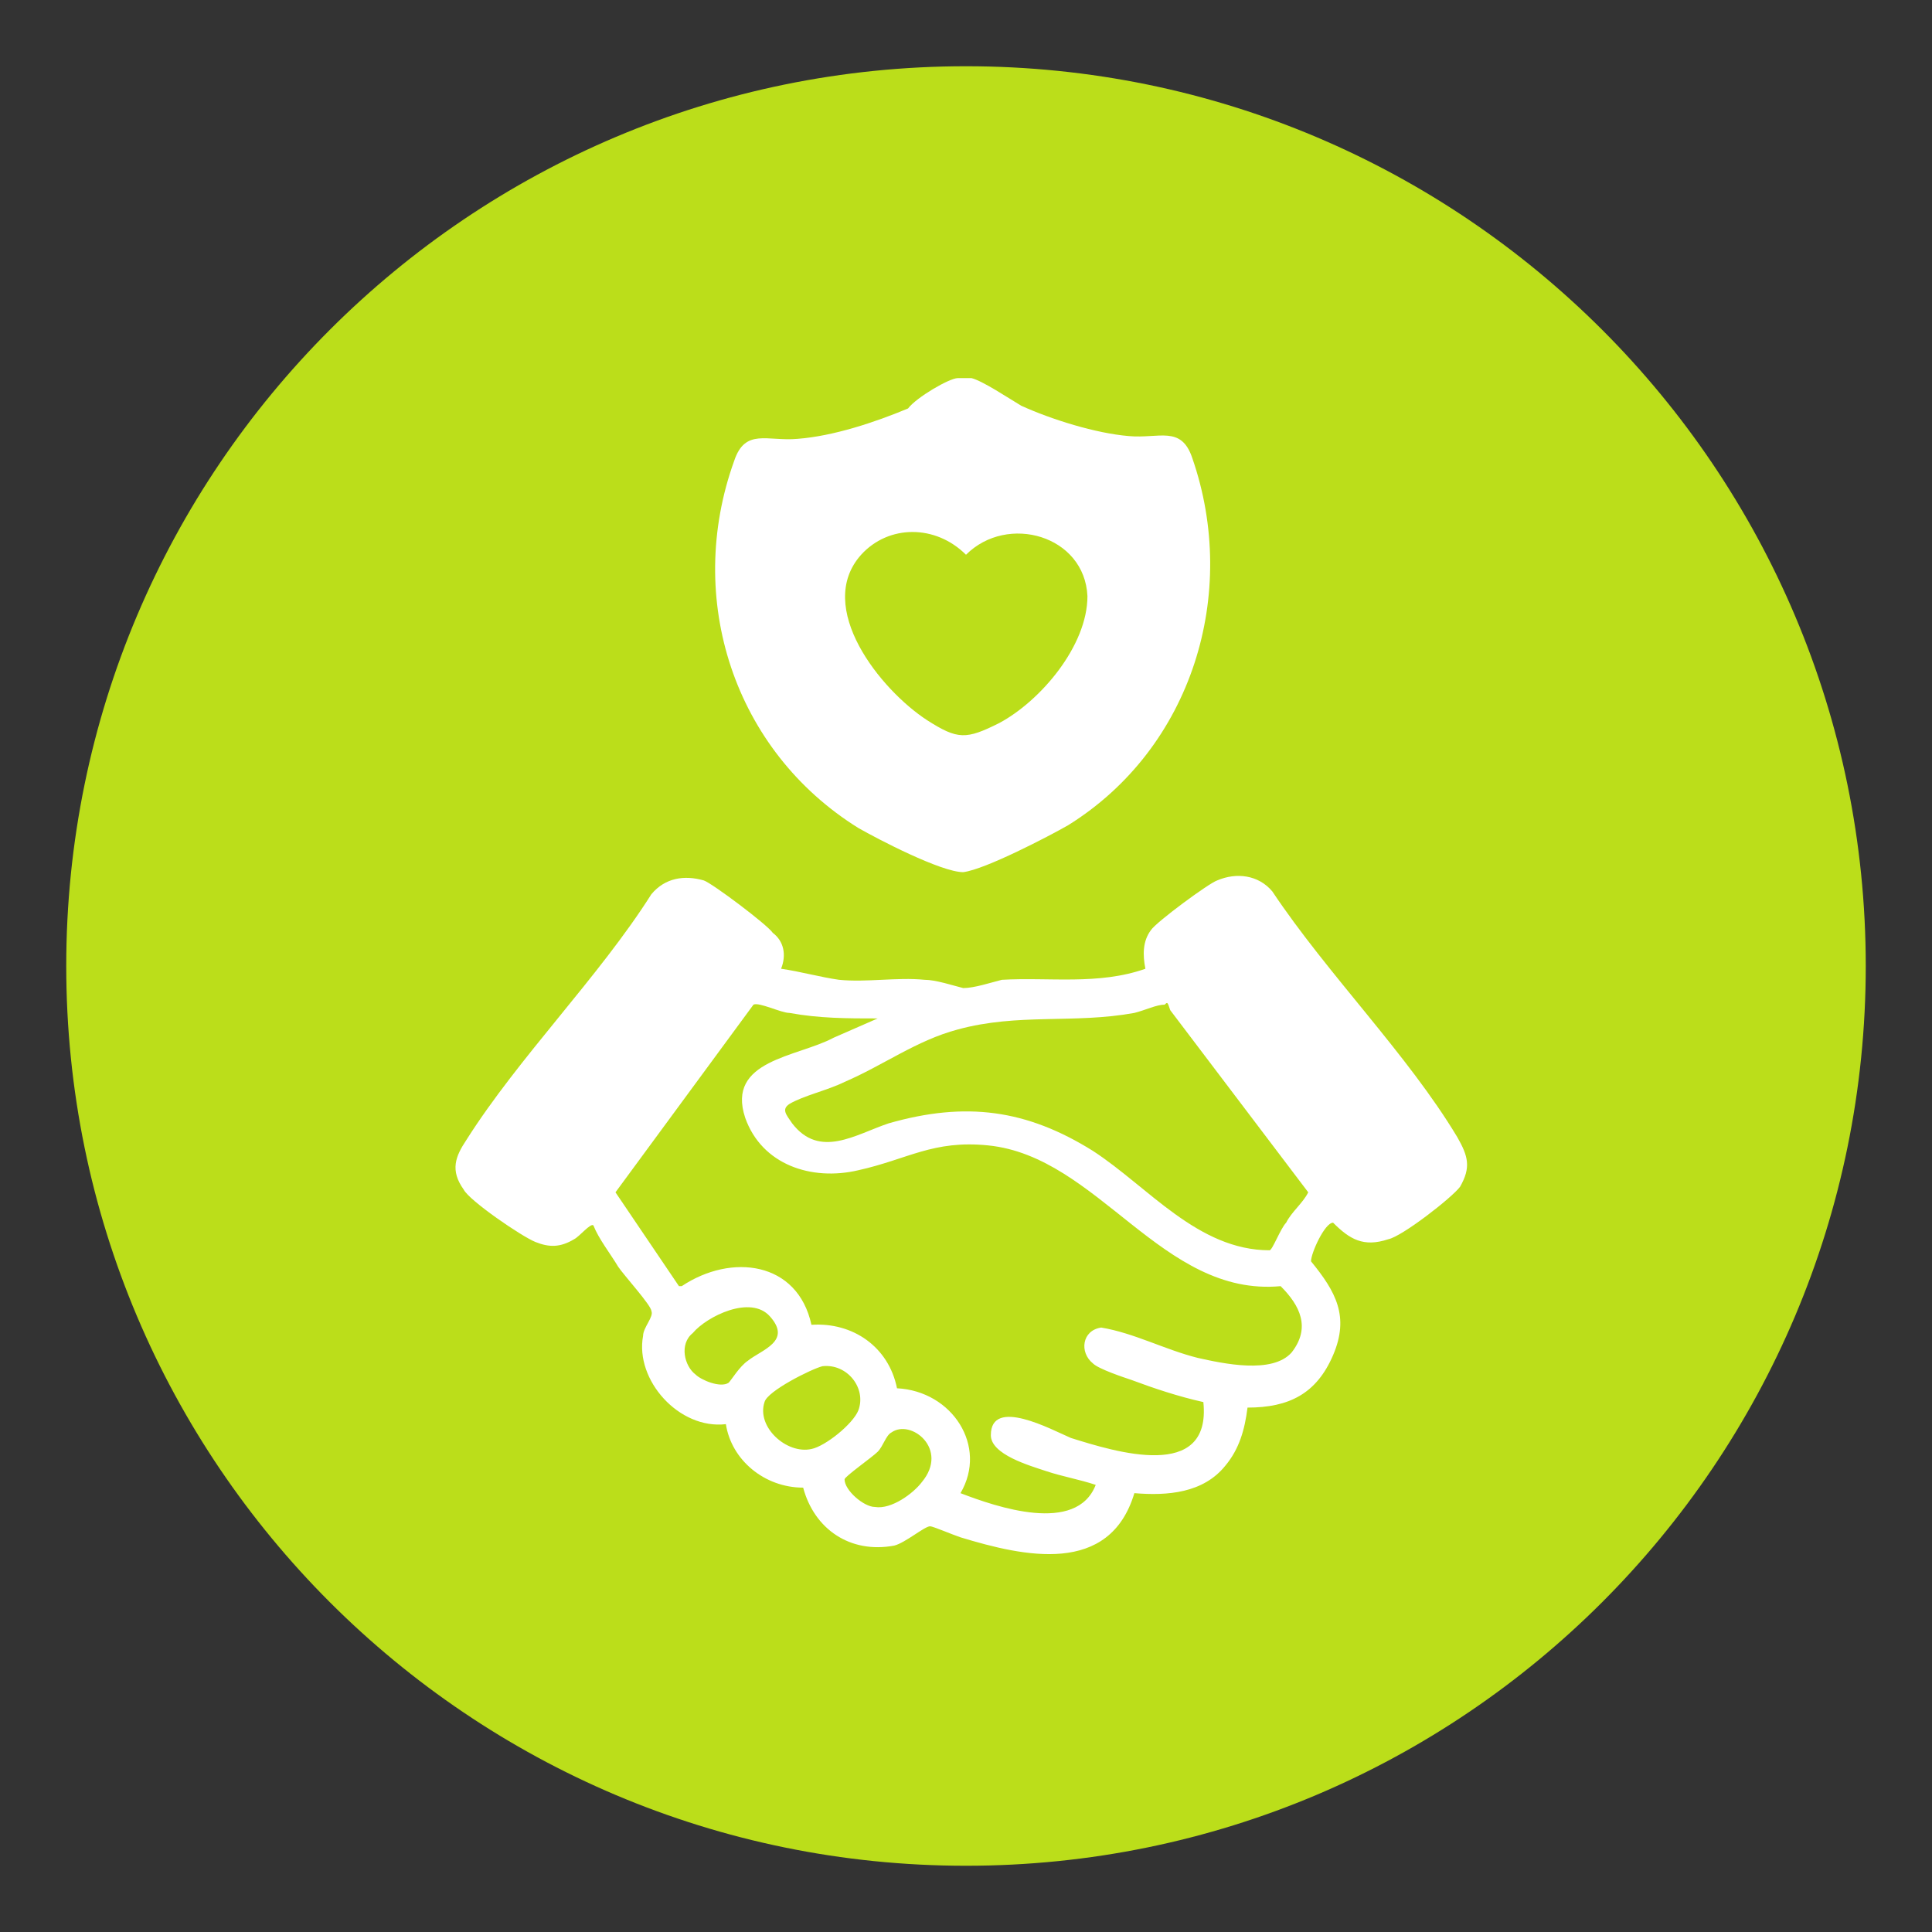
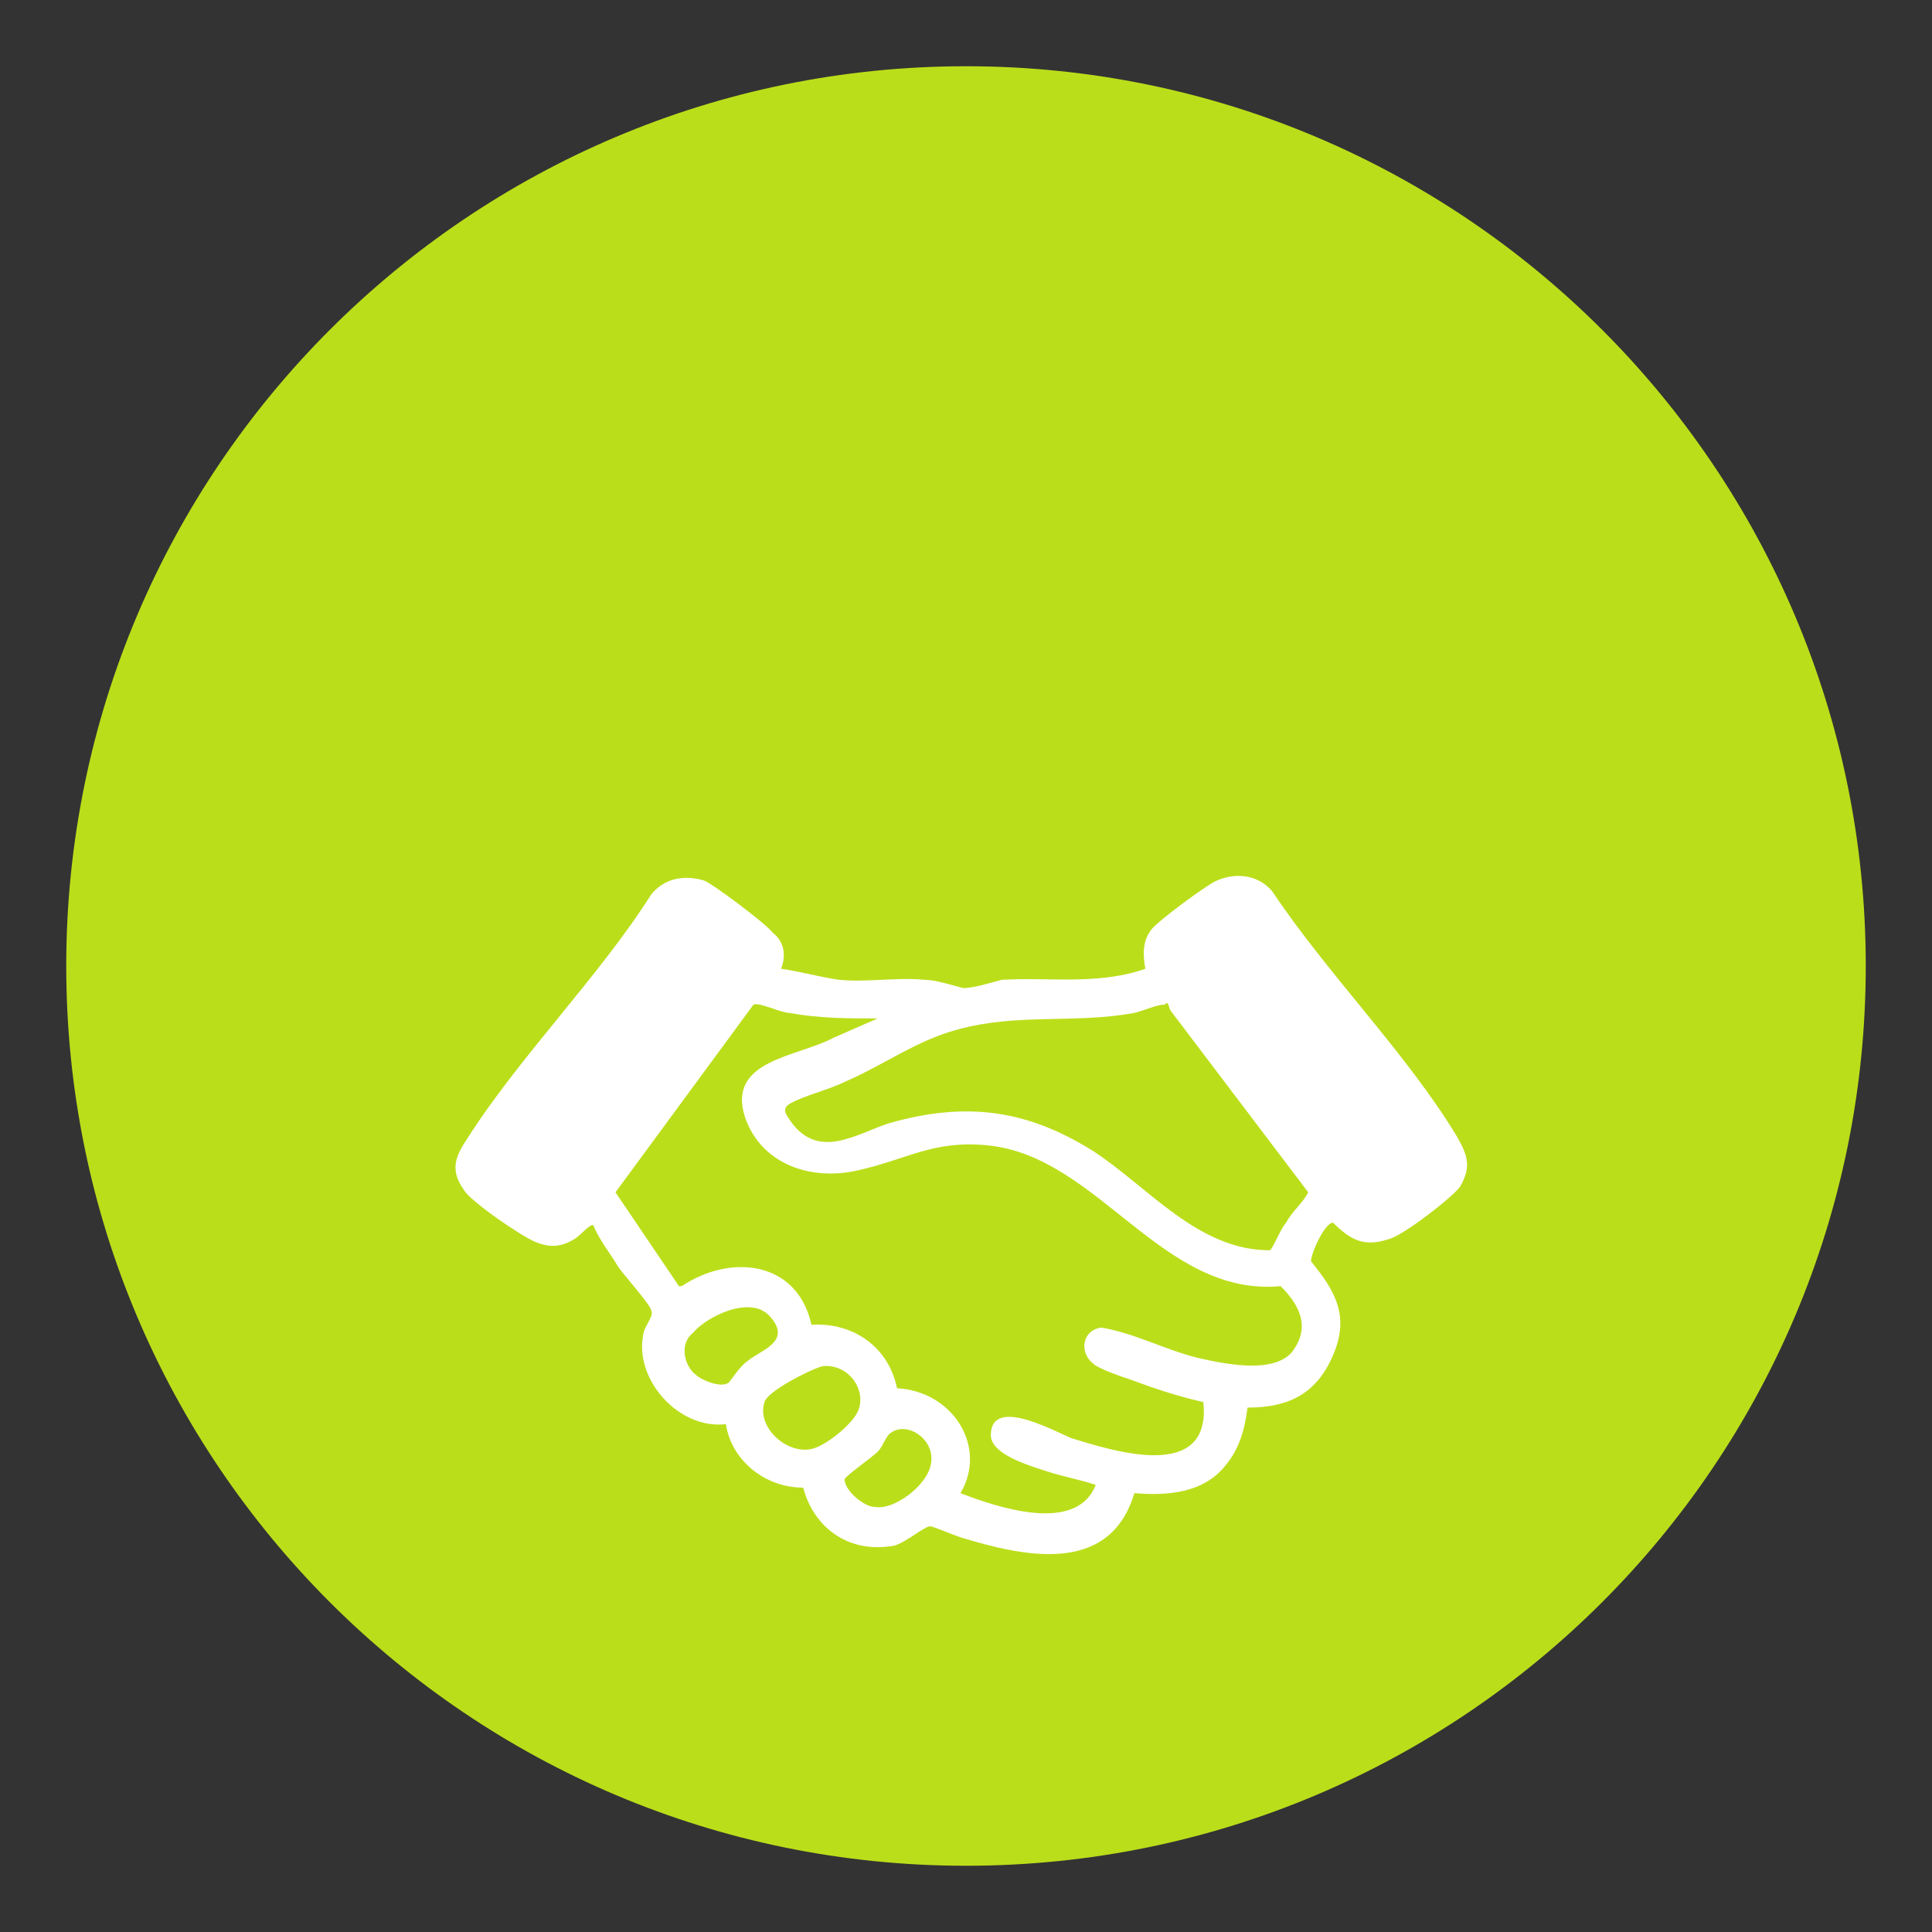
<svg xmlns="http://www.w3.org/2000/svg" id="Capa_1" x="0px" y="0px" viewBox="0 0 70 70" style="enable-background:new 0 0 70 70;" xml:space="preserve">
  <rect x="0" y="0" width="70" height="70" fill="#333333" stroke="none" />
  <style type="text/css">	.st0{fill:#BBDE1A;}	.st1{fill:#FFFFFF;}</style>
  <g>
    <path class="st0" d="M35,2.4L35,2.4C53,2.4,67.6,17,67.6,35l0,0C67.6,53,53,67.6,35,67.6l0,0C17,67.6,2.4,53,2.4,35l0,0  C2.4,17,17,2.4,35,2.4z" />
    <g>
      <path class="st1" d="M28.3,35.1c0.7,0.1,1.4,0.3,2.1,0.4c1,0.1,2.1-0.1,3.1,0c0.4,0,1,0.2,1.4,0.3c0.4,0,1-0.2,1.4-0.3   c1.7-0.1,3.5,0.2,5.2-0.4c-0.1-0.5-0.1-1,0.2-1.4c0.2-0.3,2.1-1.7,2.4-1.8c0.7-0.3,1.5-0.2,2,0.4c2,3,4.9,5.9,6.7,8.9   c0.4,0.7,0.5,1.1,0.1,1.8c-0.3,0.4-2.1,1.8-2.6,1.9c-0.9,0.3-1.4,0-2-0.6c-0.3,0-0.8,1.1-0.8,1.4c0.9,1.1,1.4,2,0.8,3.4   c-0.6,1.4-1.6,1.9-3.1,1.9c-0.1,0.8-0.3,1.5-0.8,2.1c-0.8,1-2.1,1.1-3.3,1c-0.9,3-4,2.3-6.3,1.6c-0.3-0.1-1-0.4-1.1-0.4   c-0.2,0-0.9,0.6-1.3,0.7c-1.6,0.3-2.9-0.6-3.3-2.1c-1.4,0-2.6-1-2.8-2.3c-1.7,0.2-3.3-1.6-3-3.2c0-0.3,0.4-0.7,0.3-0.9   c0-0.2-1-1.3-1.2-1.6c-0.3-0.5-0.7-1-0.9-1.5c-0.1-0.1-0.5,0.4-0.7,0.5c-0.5,0.3-0.9,0.3-1.4,0.1s-2.4-1.5-2.6-1.9   c-0.5-0.7-0.3-1.2,0.1-1.8c1.9-3,4.8-5.9,6.7-8.9c0.5-0.6,1.2-0.7,1.9-0.5c0.3,0.1,2.3,1.6,2.5,1.9C28.4,34.1,28.5,34.6,28.3,35.1   L28.3,35.1z M31.8,36.9c-1.1,0-2.1,0-3.2-0.2c-0.3,0-1.1-0.4-1.3-0.3l-5,6.8l2.3,3.4h0.1c1.8-1.2,4.2-0.9,4.7,1.4   c1.5-0.1,2.8,0.8,3.1,2.3c2,0.1,3.3,2.1,2.3,3.8c1.3,0.5,4.2,1.5,4.9-0.3c-0.6-0.2-1.2-0.3-1.8-0.5s-2-0.6-2-1.3   c0-1.4,2.2-0.2,2.9,0.1c1.6,0.5,5.1,1.6,4.8-1.3c-0.9-0.2-1.8-0.5-2.6-0.8c-0.3-0.1-1.2-0.4-1.4-0.6c-0.5-0.4-0.4-1.2,0.3-1.3   c1.2,0.2,2.3,0.8,3.5,1.1c0.9,0.2,2.7,0.6,3.4-0.2c0.7-0.9,0.3-1.7-0.4-2.4c-4.3,0.4-6.6-4.7-10.6-5.1c-2-0.2-2.9,0.5-4.7,0.9   c-1.7,0.4-3.5-0.2-4.1-1.9c-0.7-2.1,1.9-2.2,3.2-2.9L31.8,36.9L31.8,36.9z M42.2,36.4c-0.3,0-0.7,0.2-1.1,0.3   c-2.2,0.4-4.2,0-6.4,0.6c-1.5,0.4-2.7,1.3-4.1,1.9c-0.6,0.3-1.5,0.5-2,0.8c-0.3,0.2-0.1,0.4,0.1,0.7c1,1.3,2.3,0.4,3.5,0   c2.8-0.8,5-0.5,7.4,1c2,1.3,3.8,3.6,6.4,3.6c0.1,0,0.4-0.8,0.6-1c0.2-0.4,0.6-0.7,0.8-1.1l-5-6.6C42.3,36.3,42.3,36.3,42.2,36.4   L42.2,36.4z M25.2,49.8c0.2,0.2,0.9,0.5,1.2,0.3c0.1-0.1,0.4-0.6,0.7-0.8c0.5-0.4,1.6-0.7,0.8-1.6c-0.7-0.8-2.3,0-2.8,0.6   C24.6,48.7,24.8,49.5,25.2,49.8L25.2,49.8z M29.8,49.5c-0.4,0.1-2,0.9-2.1,1.3c-0.3,0.9,0.8,1.9,1.7,1.7c0.5-0.1,1.5-0.9,1.7-1.4   C31.4,50.3,30.7,49.4,29.8,49.5L29.8,49.5z M33.4,53.7c1-1.2-0.4-2.3-1.1-1.8c-0.2,0.1-0.3,0.5-0.5,0.7s-1.2,0.9-1.2,1   c0,0.4,0.7,1,1.1,1C32.3,54.7,33.1,54.1,33.4,53.7z" />
-       <path class="st1" d="M34.7,13.7c0.2,0,0.3,0,0.5,0c0.4,0.1,1.3,0.7,1.8,1c1.1,0.5,2.7,1,3.9,1.1c1.1,0.1,1.9-0.4,2.3,0.8   c1.7,4.9,0,10.5-4.5,13.3c-0.7,0.4-3,1.6-3.8,1.7c-0.8,0-3.1-1.2-3.8-1.6c-4.5-2.8-6.3-8.3-4.5-13.3c0.4-1.2,1.2-0.7,2.3-0.8   c1.3-0.1,2.8-0.6,4-1.1C33.2,14.4,34.4,13.7,34.7,13.7L34.7,13.7z M31.2,20.1c-1.7,1.9,0.7,4.9,2.4,6c1.1,0.7,1.4,0.7,2.6,0.1   c1.5-0.8,3.2-2.8,3.2-4.6c-0.1-2.2-2.9-3-4.4-1.5C33.9,19,32.2,19,31.2,20.1z" />
    </g>
  </g>
</svg>